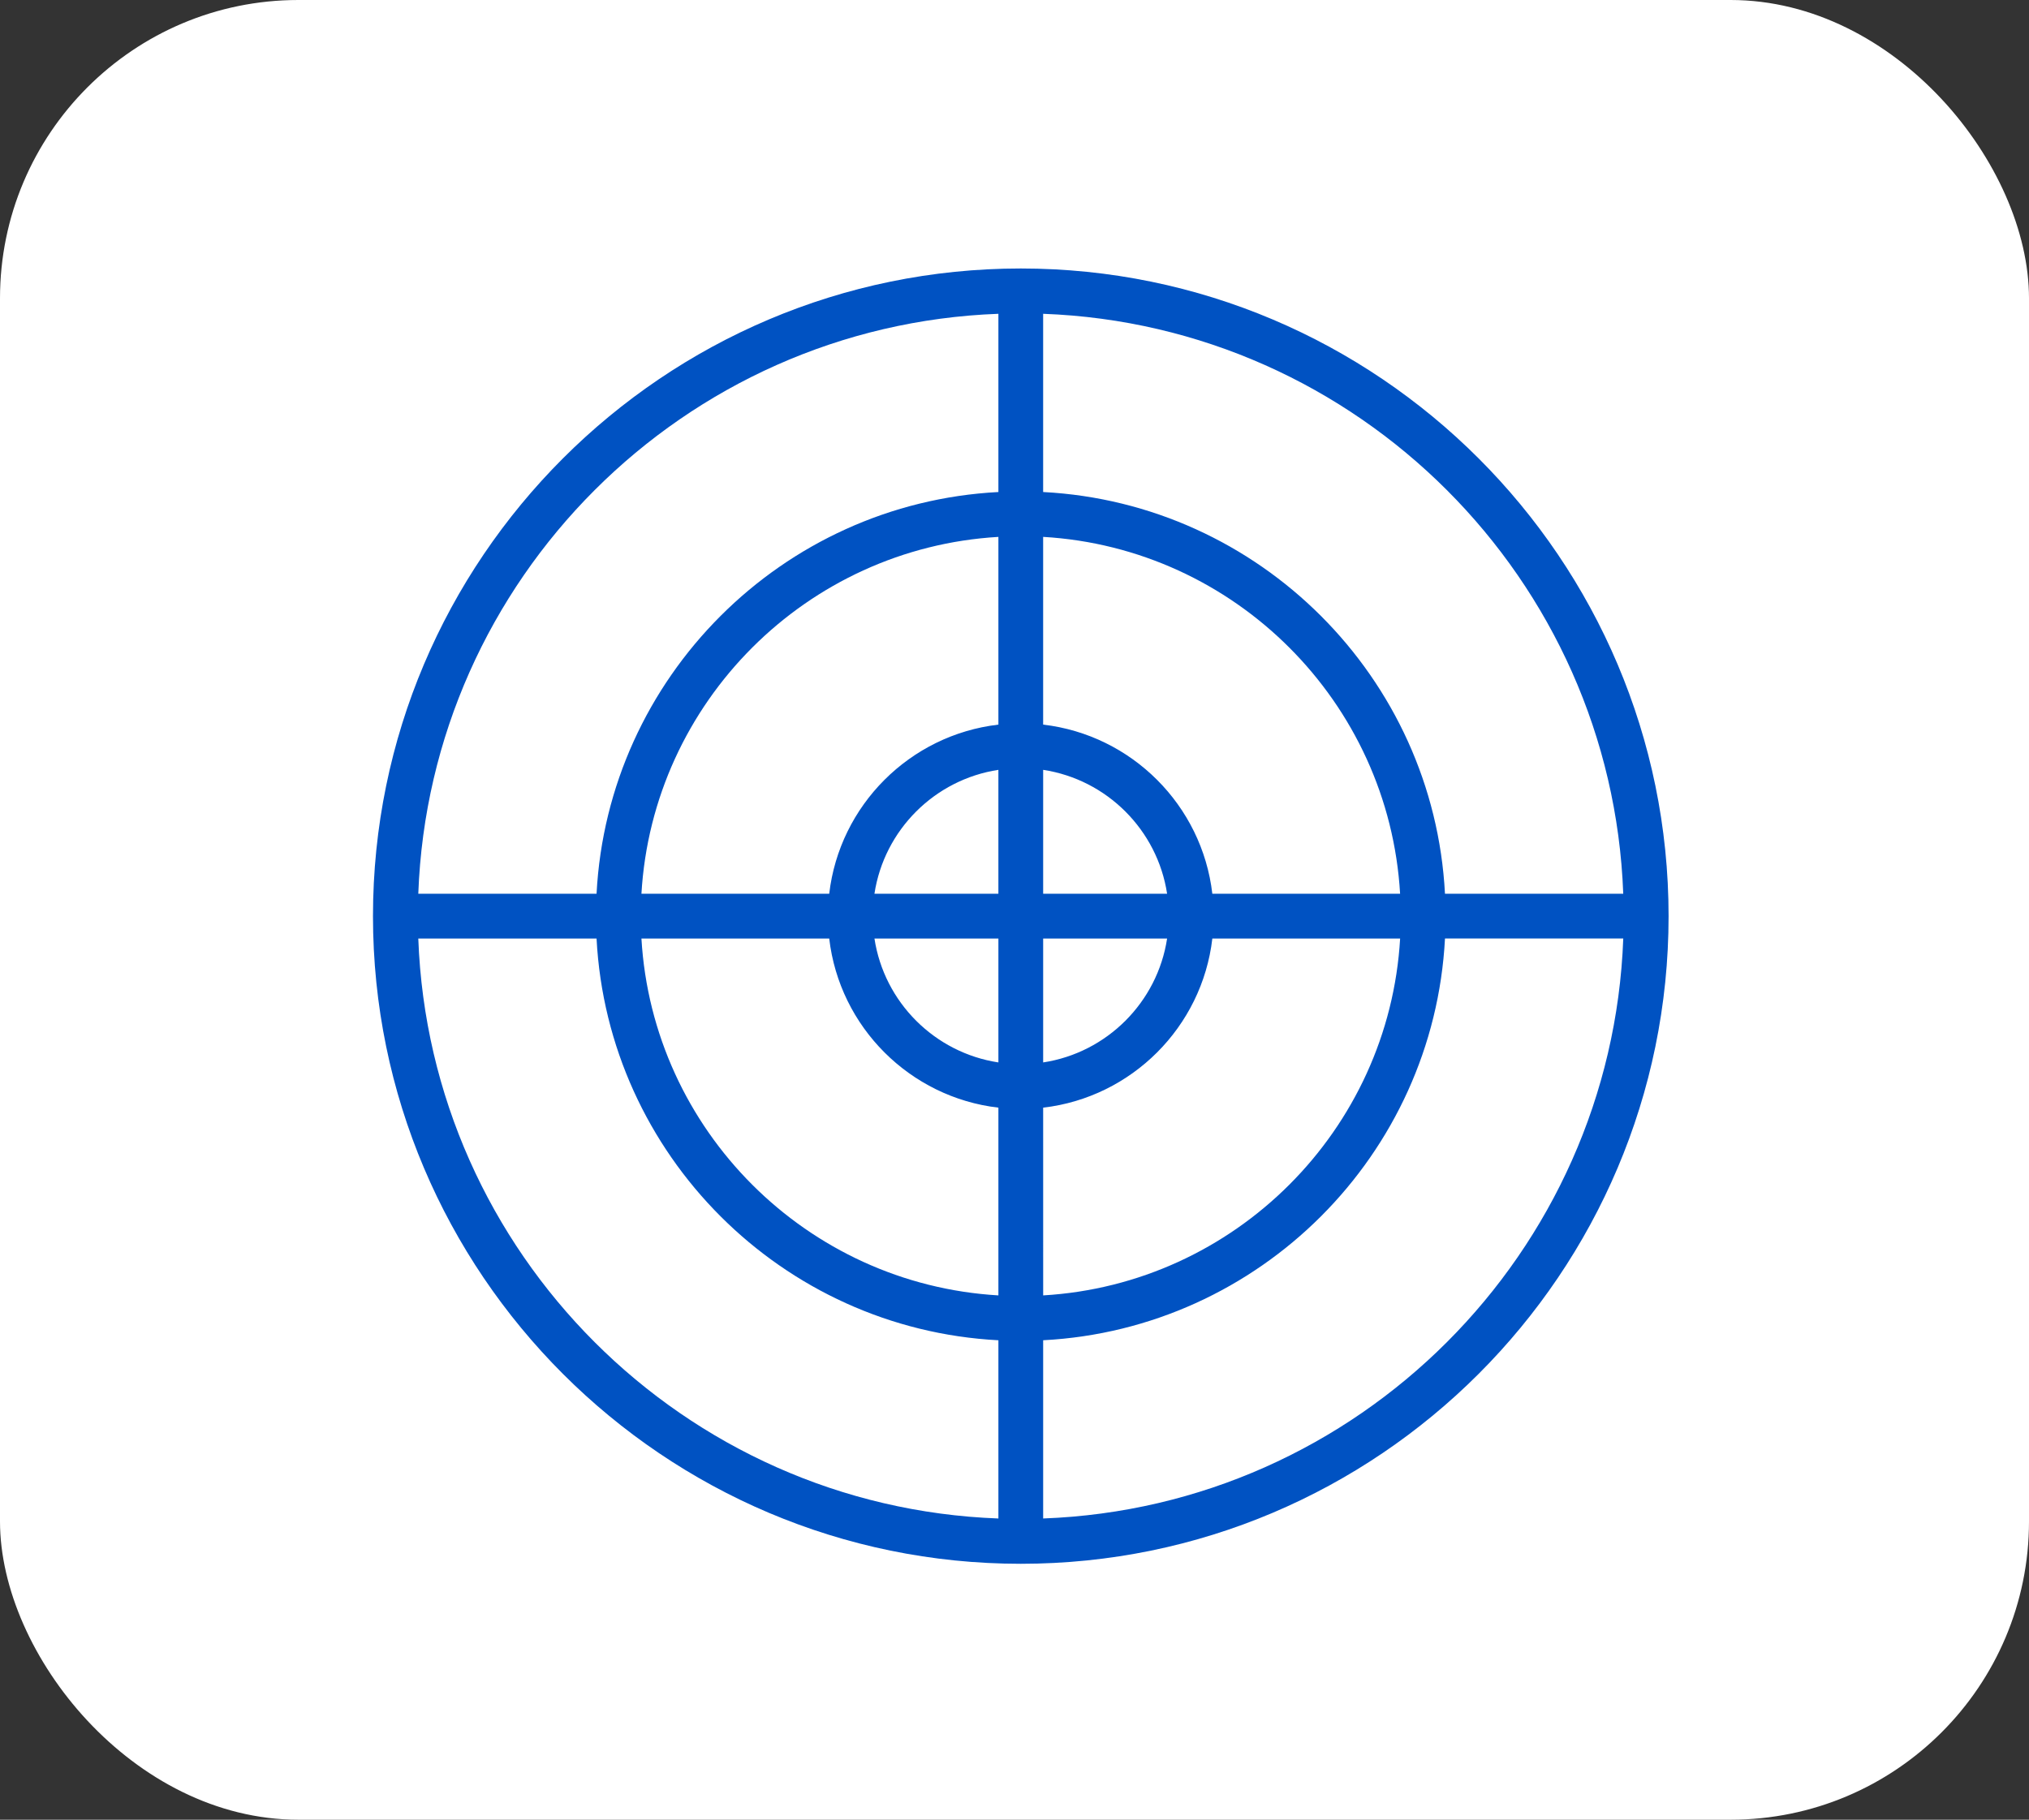
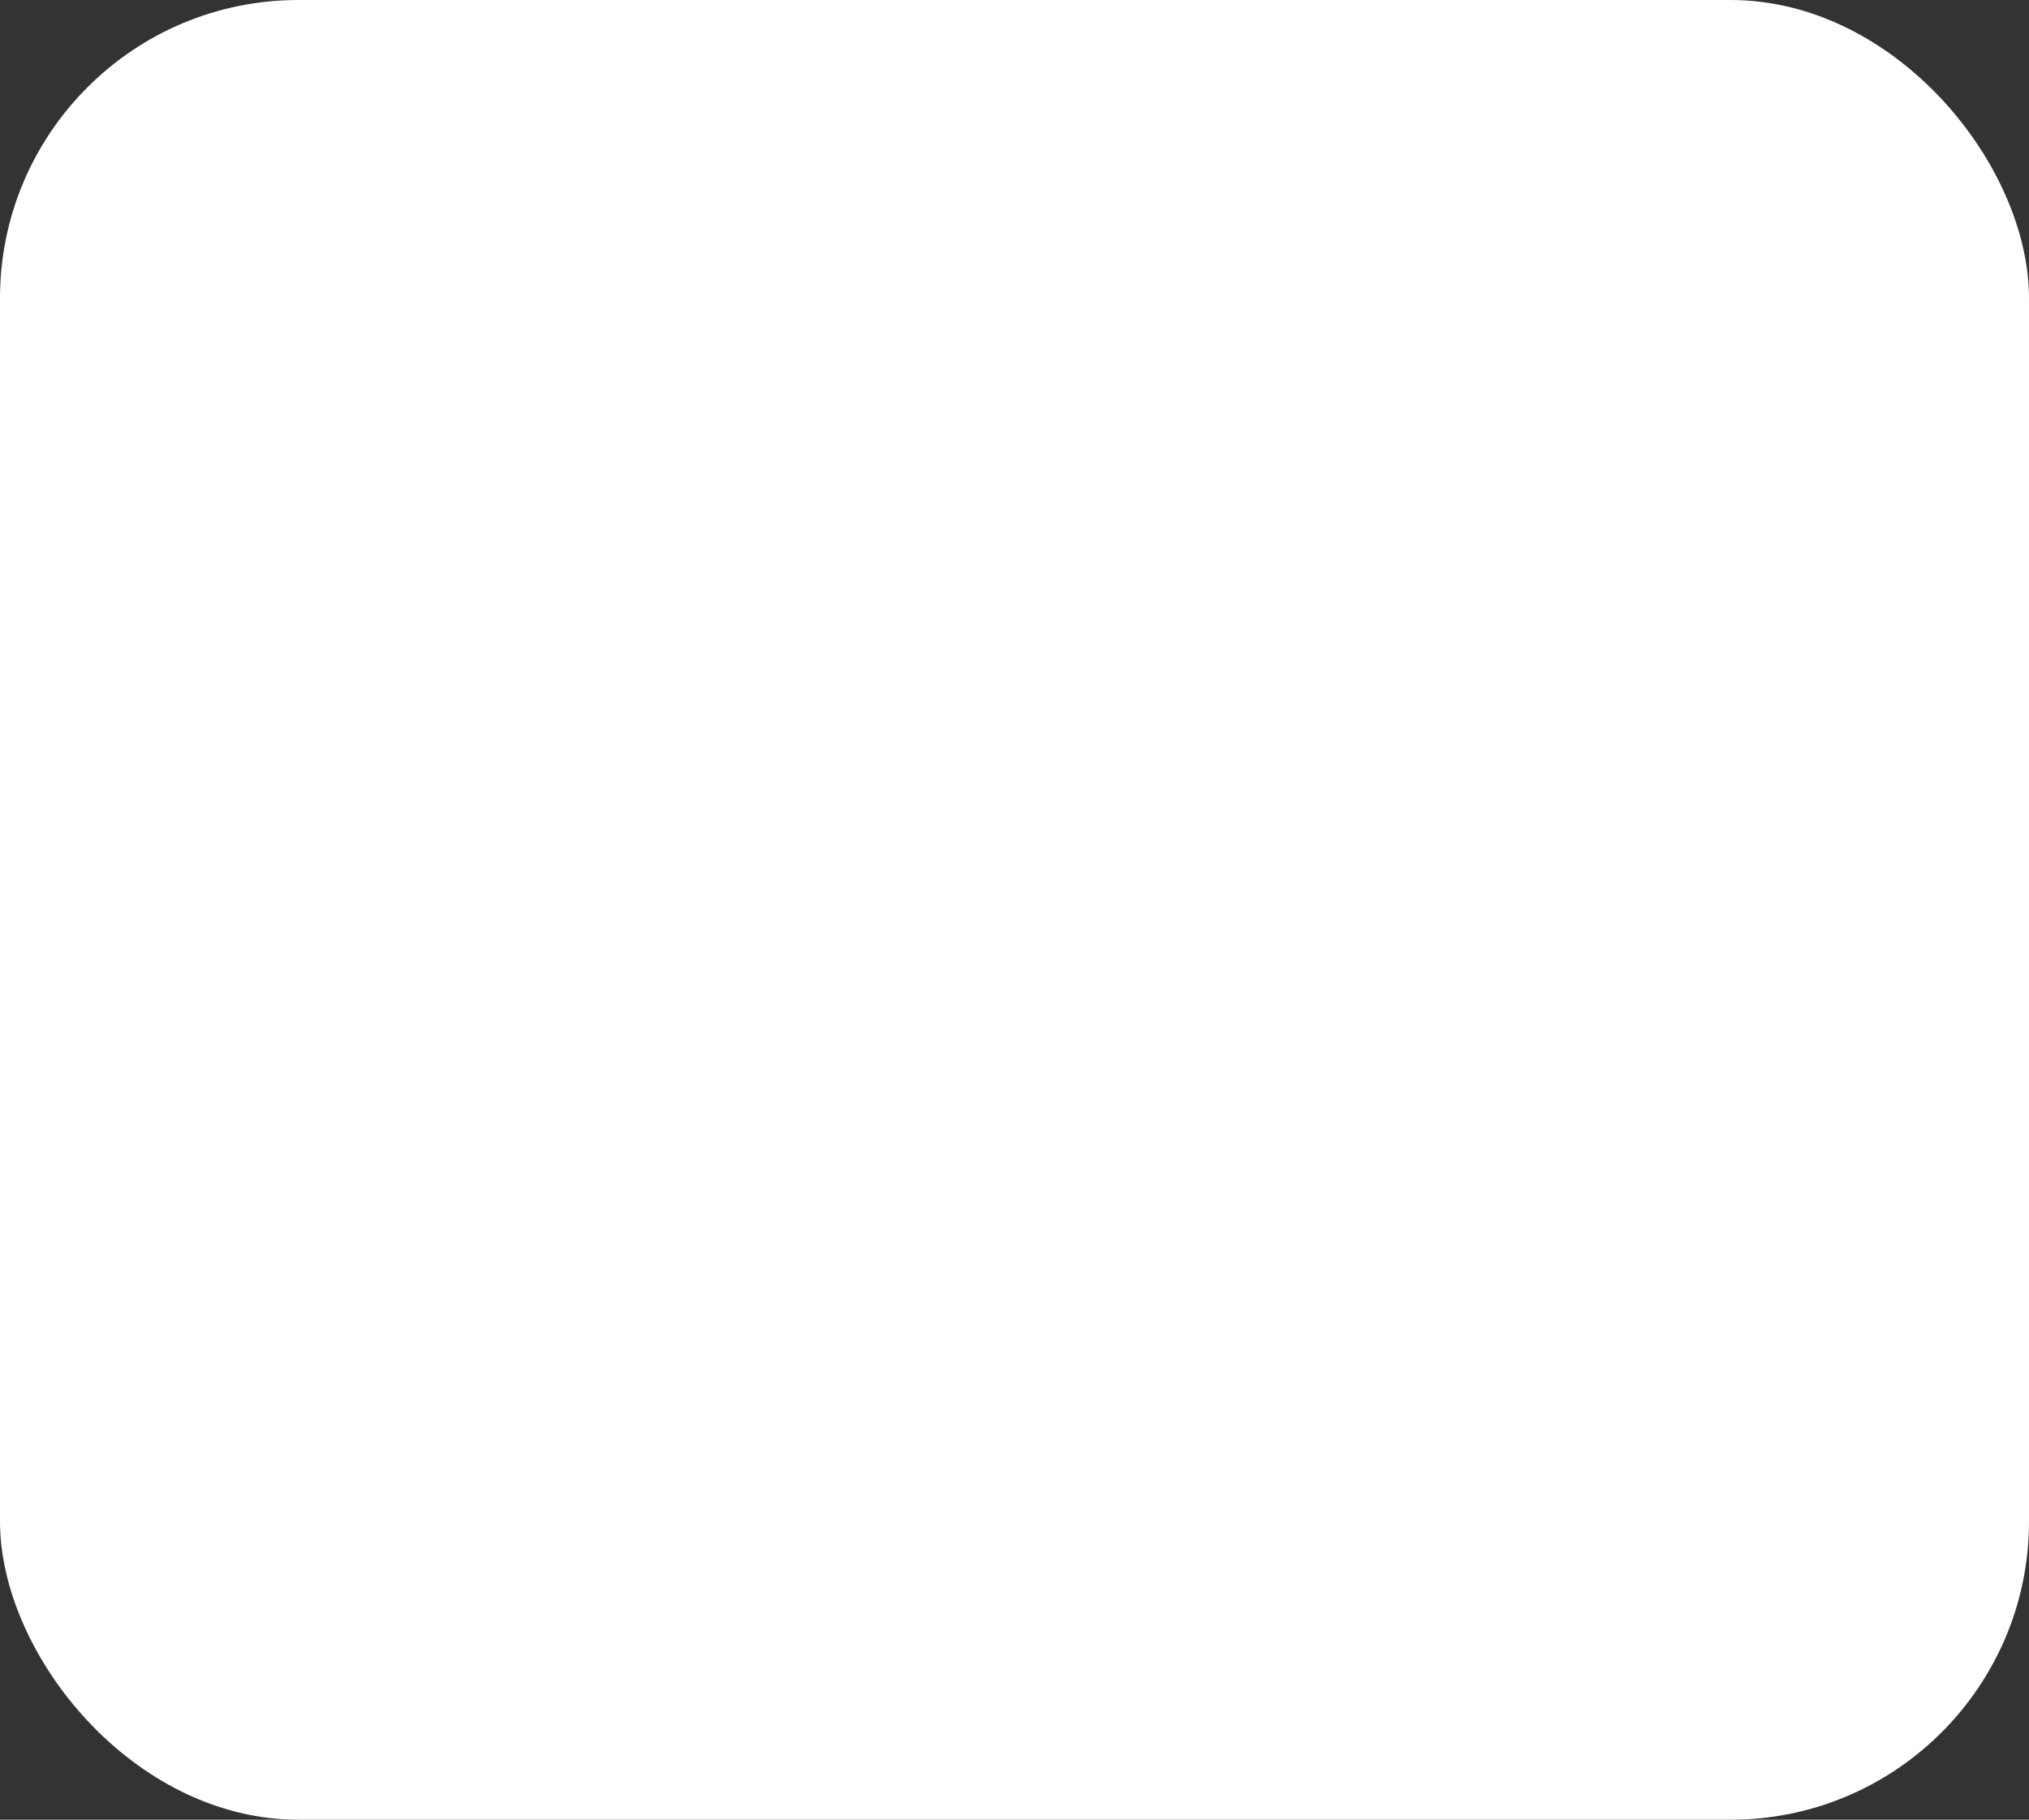
<svg xmlns="http://www.w3.org/2000/svg" width="136" height="122" viewBox="0 0 136 122" fill="none">
  <rect x="0" y="0" width="136" height="122" fill="#333333" stroke="none" />
  <rect width="136" height="122" rx="20" fill="white" />
-   <path d="M68.421 18C44.478 18 25 37.479 25 61.421C25 85.364 44.479 104.842 68.421 104.842C92.363 104.842 111.842 85.363 111.842 61.421C111.841 37.479 92.363 18 68.421 18ZM66.921 101.805C45.824 101.029 28.812 84.017 28.037 62.921H39.986C40.743 77.431 52.411 89.099 66.921 89.856V101.805ZM66.921 86.848C54.067 86.098 43.745 75.775 42.994 62.921H55.581C56.27 68.855 60.987 73.571 66.921 74.261V86.848ZM66.921 71.229C62.645 70.577 59.265 67.197 58.613 62.921H66.921V71.229ZM58.612 59.921C59.264 55.645 62.644 52.265 66.92 51.613V59.921H58.612ZM66.921 48.581C60.987 49.271 56.271 53.987 55.581 59.921H42.994C43.745 47.067 54.067 36.745 66.921 35.995V48.581ZM66.921 32.987C52.411 33.744 40.743 45.412 39.986 59.921H28.037C28.812 38.825 45.824 21.813 66.921 21.038V32.987ZM69.92 21.038C91.017 21.813 108.029 38.825 108.803 59.921H96.854C96.097 45.412 84.429 33.744 69.92 32.987V21.038ZM78.229 62.921C77.577 67.197 74.197 70.577 69.921 71.229V62.921H78.229ZM69.921 59.921V51.613C74.197 52.265 77.577 55.645 78.229 59.921H69.921ZM81.261 62.921H93.848C93.098 75.775 82.775 86.097 69.922 86.848L69.921 74.261C75.855 73.571 80.571 68.855 81.261 62.921ZM69.92 35.994C82.774 36.745 93.096 47.067 93.846 59.92H81.26C80.57 53.986 75.854 49.271 69.92 48.581V35.994ZM69.921 101.804V89.855C84.43 89.098 96.098 77.43 96.855 62.92H108.804C108.029 84.017 91.017 101.029 69.921 101.804Z" fill="#0052C2" />
</svg>